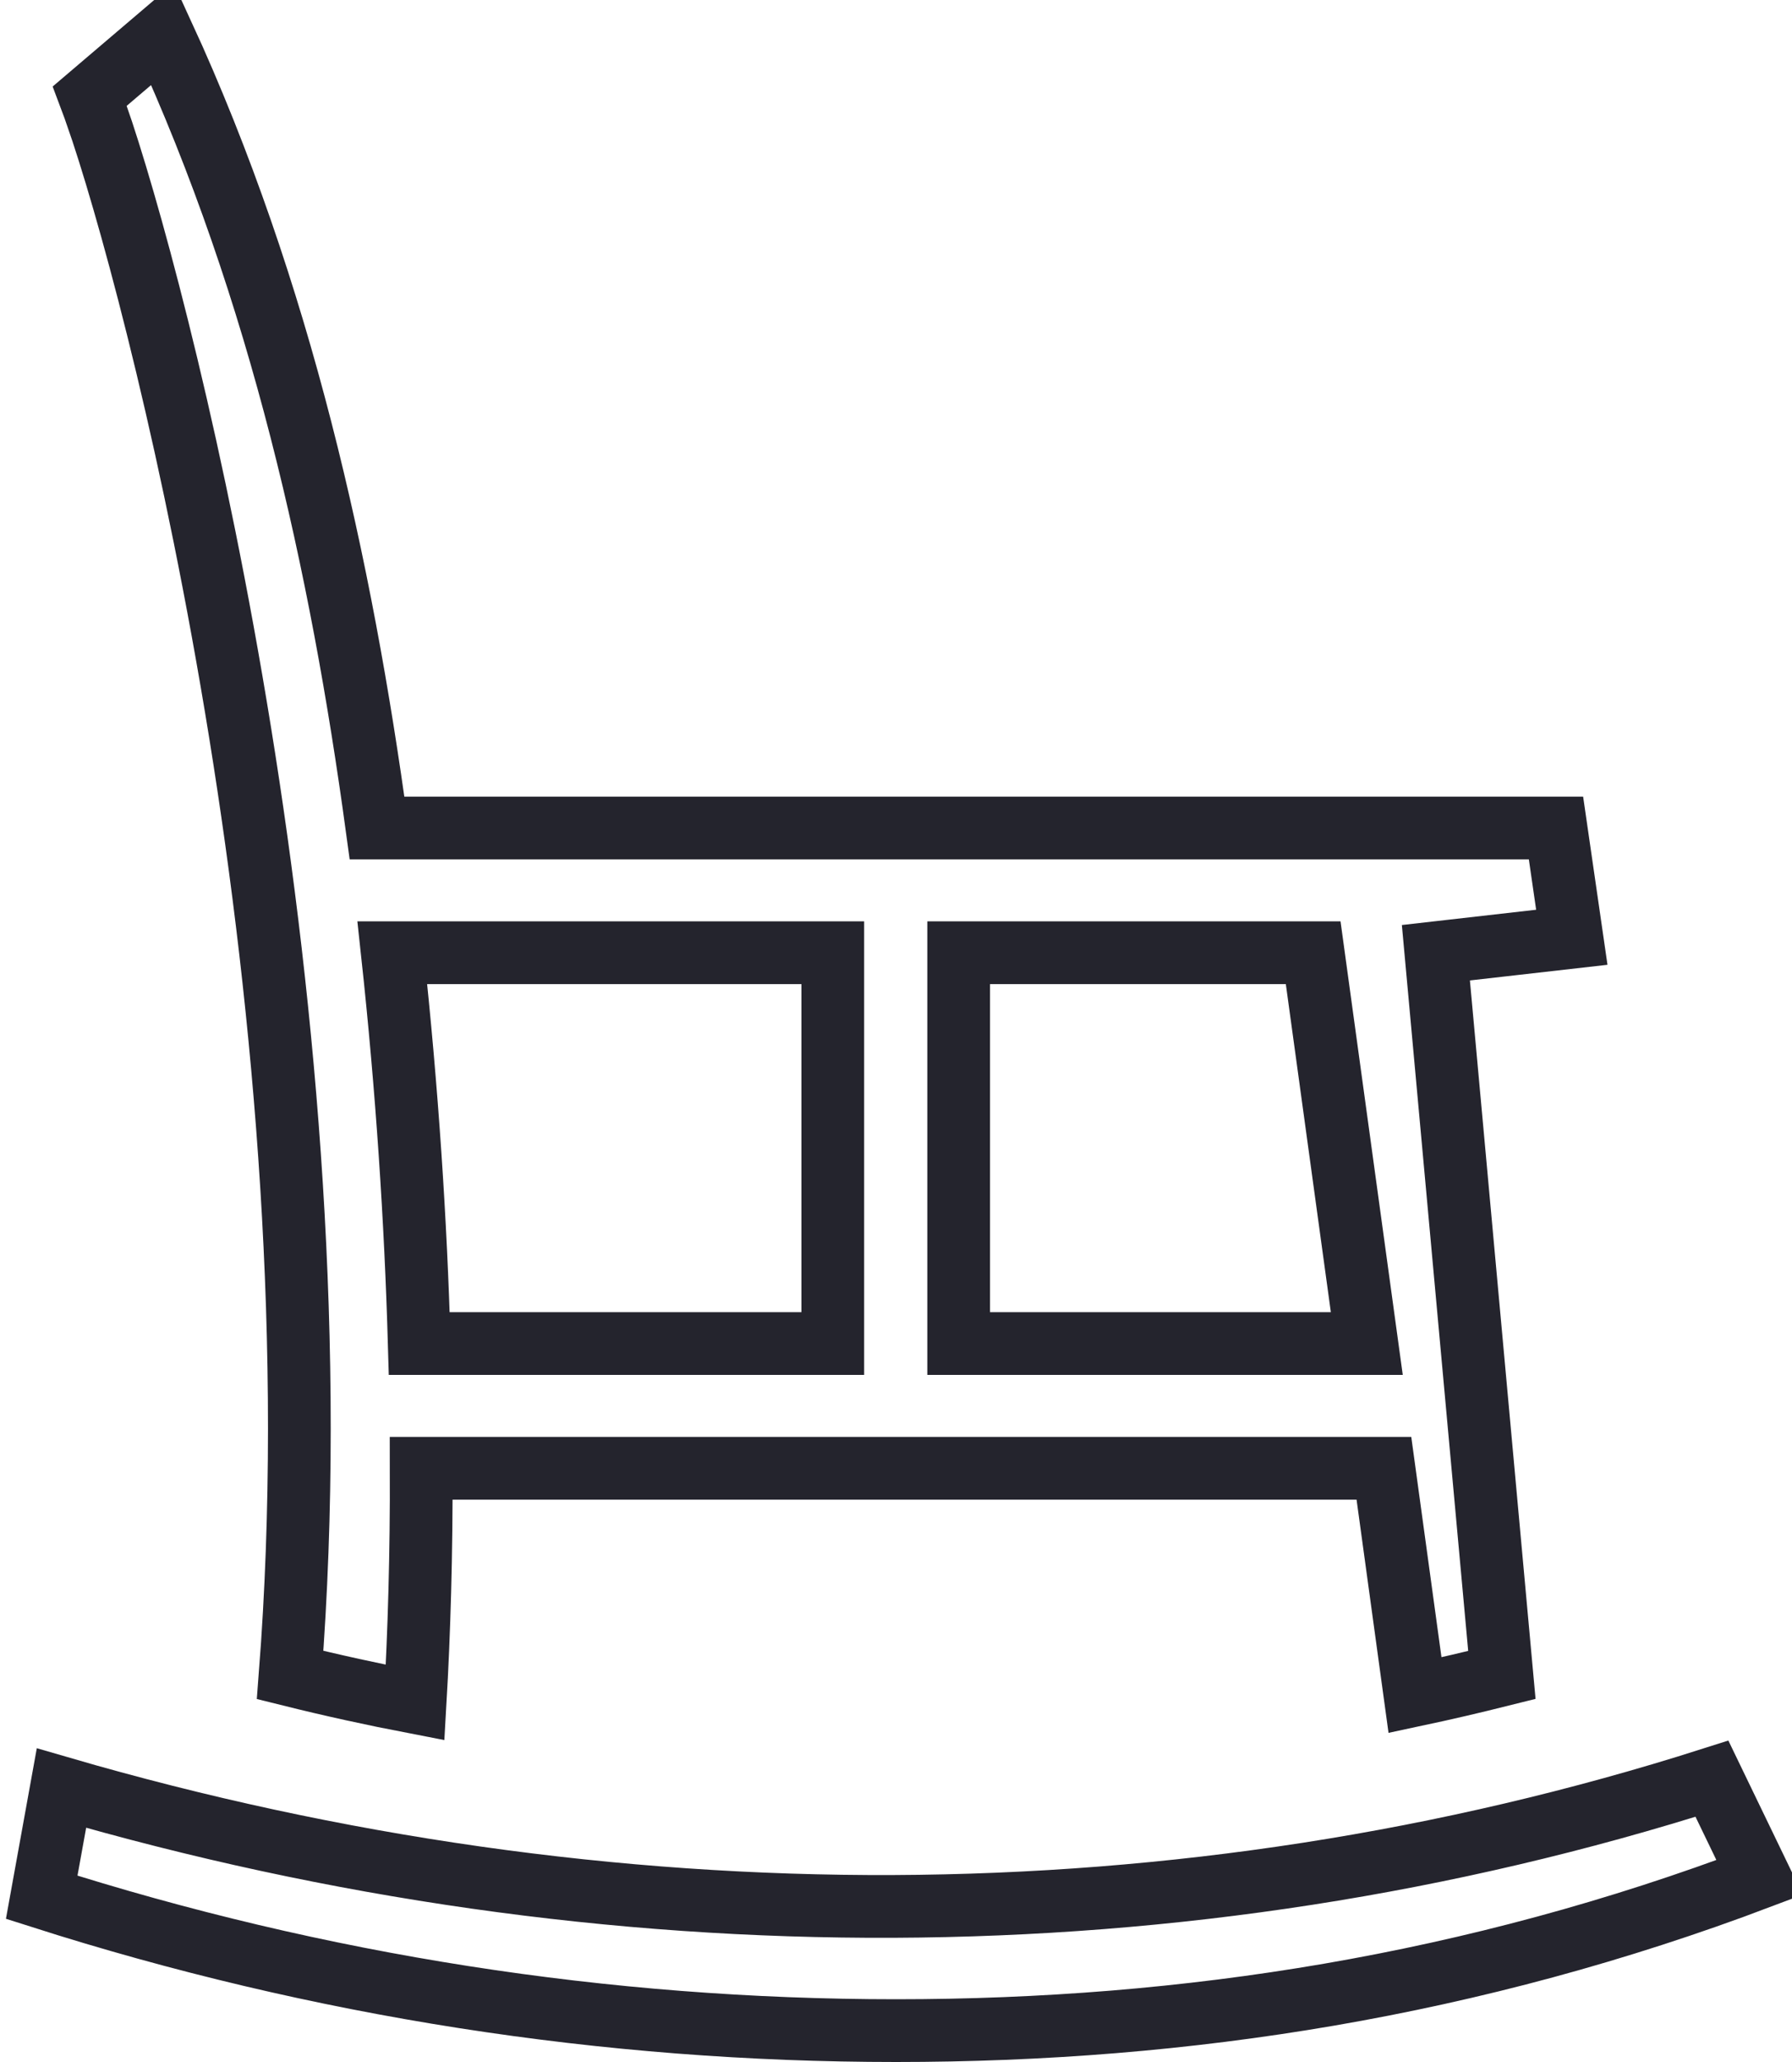
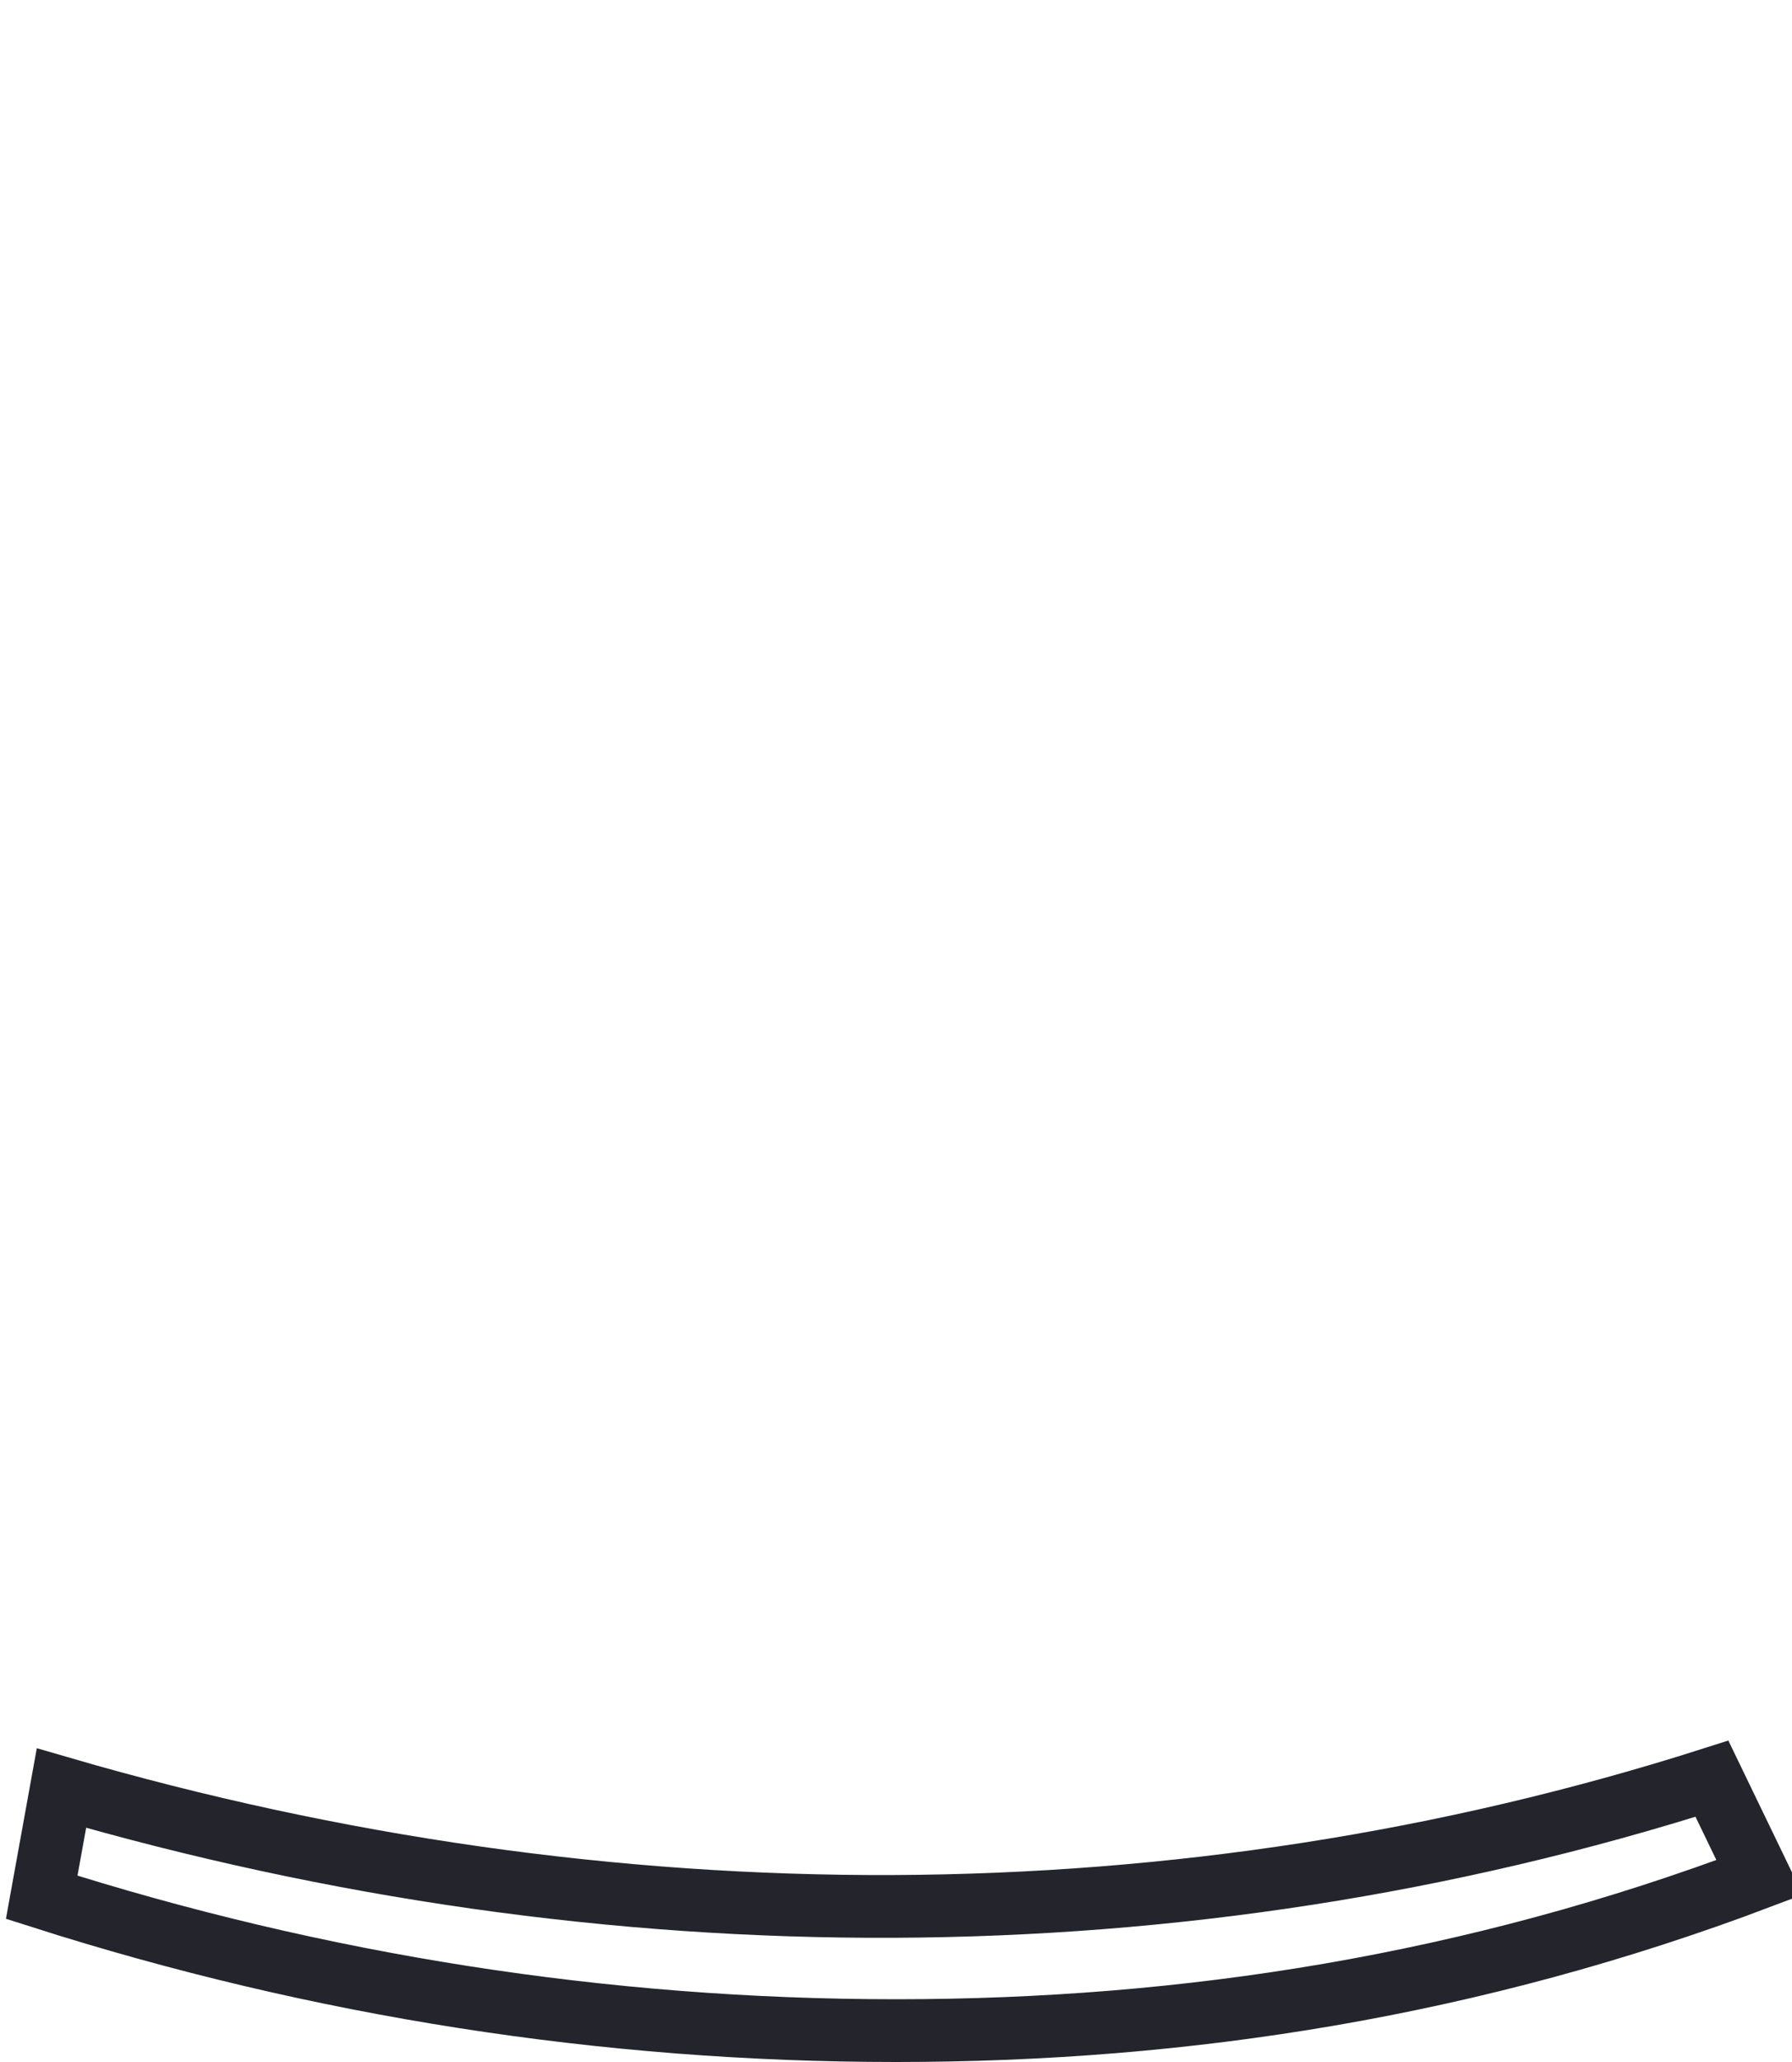
<svg xmlns="http://www.w3.org/2000/svg" width="40px" height="46px" viewBox="0 0 40 46" version="1.1">
  <title>Group 3</title>
  <g id="Page-1" stroke="none" stroke-width="1" fill="none" fill-rule="evenodd">
    <g id="landing-expanded" transform="translate(-138, -1843)" stroke="#24242D" stroke-width="1.4">
      <g id="Group-3" transform="translate(138, 1843)">
-         <path d="M3.629,0.76 C6.276,6.512 7.62,12.633 8.416,18.472 L34.732,18.472 L35.085,20.909 L32.051,21.254 L33.524,37.366 C32.88,37.527 32.234,37.678 31.585,37.816 L30.891,32.755 L9.402,32.755 C9.408,34.675 9.356,36.43 9.266,37.98 C8.331,37.8 7.4,37.596 6.476,37.366 C7.609,22.739 3.768,7.438 2.284,2.938 C2.118,2.449 2.059,2.285 2.005,2.143 L3.629,0.76 Z M29.312,21.254 L21.399,21.254 L21.399,29.972 L30.509,29.972 L29.312,21.254 Z M18.589,21.254 L8.757,21.254 C9.089,24.316 9.28,27.259 9.358,29.972 L18.589,29.972 L18.589,21.254 Z" id="Fill-1" />
        <path d="M38.213,39.68 L39.277,41.883 C32.888,44.298 26.48,45.3 20,45.3 C13.52,45.3 7.112,44.298 0.931,42.325 L1.372,39.889 C13.594,43.444 26.397,43.444 38.213,39.68 Z" id="Fill-2" />
      </g>
    </g>
  </g>
</svg>